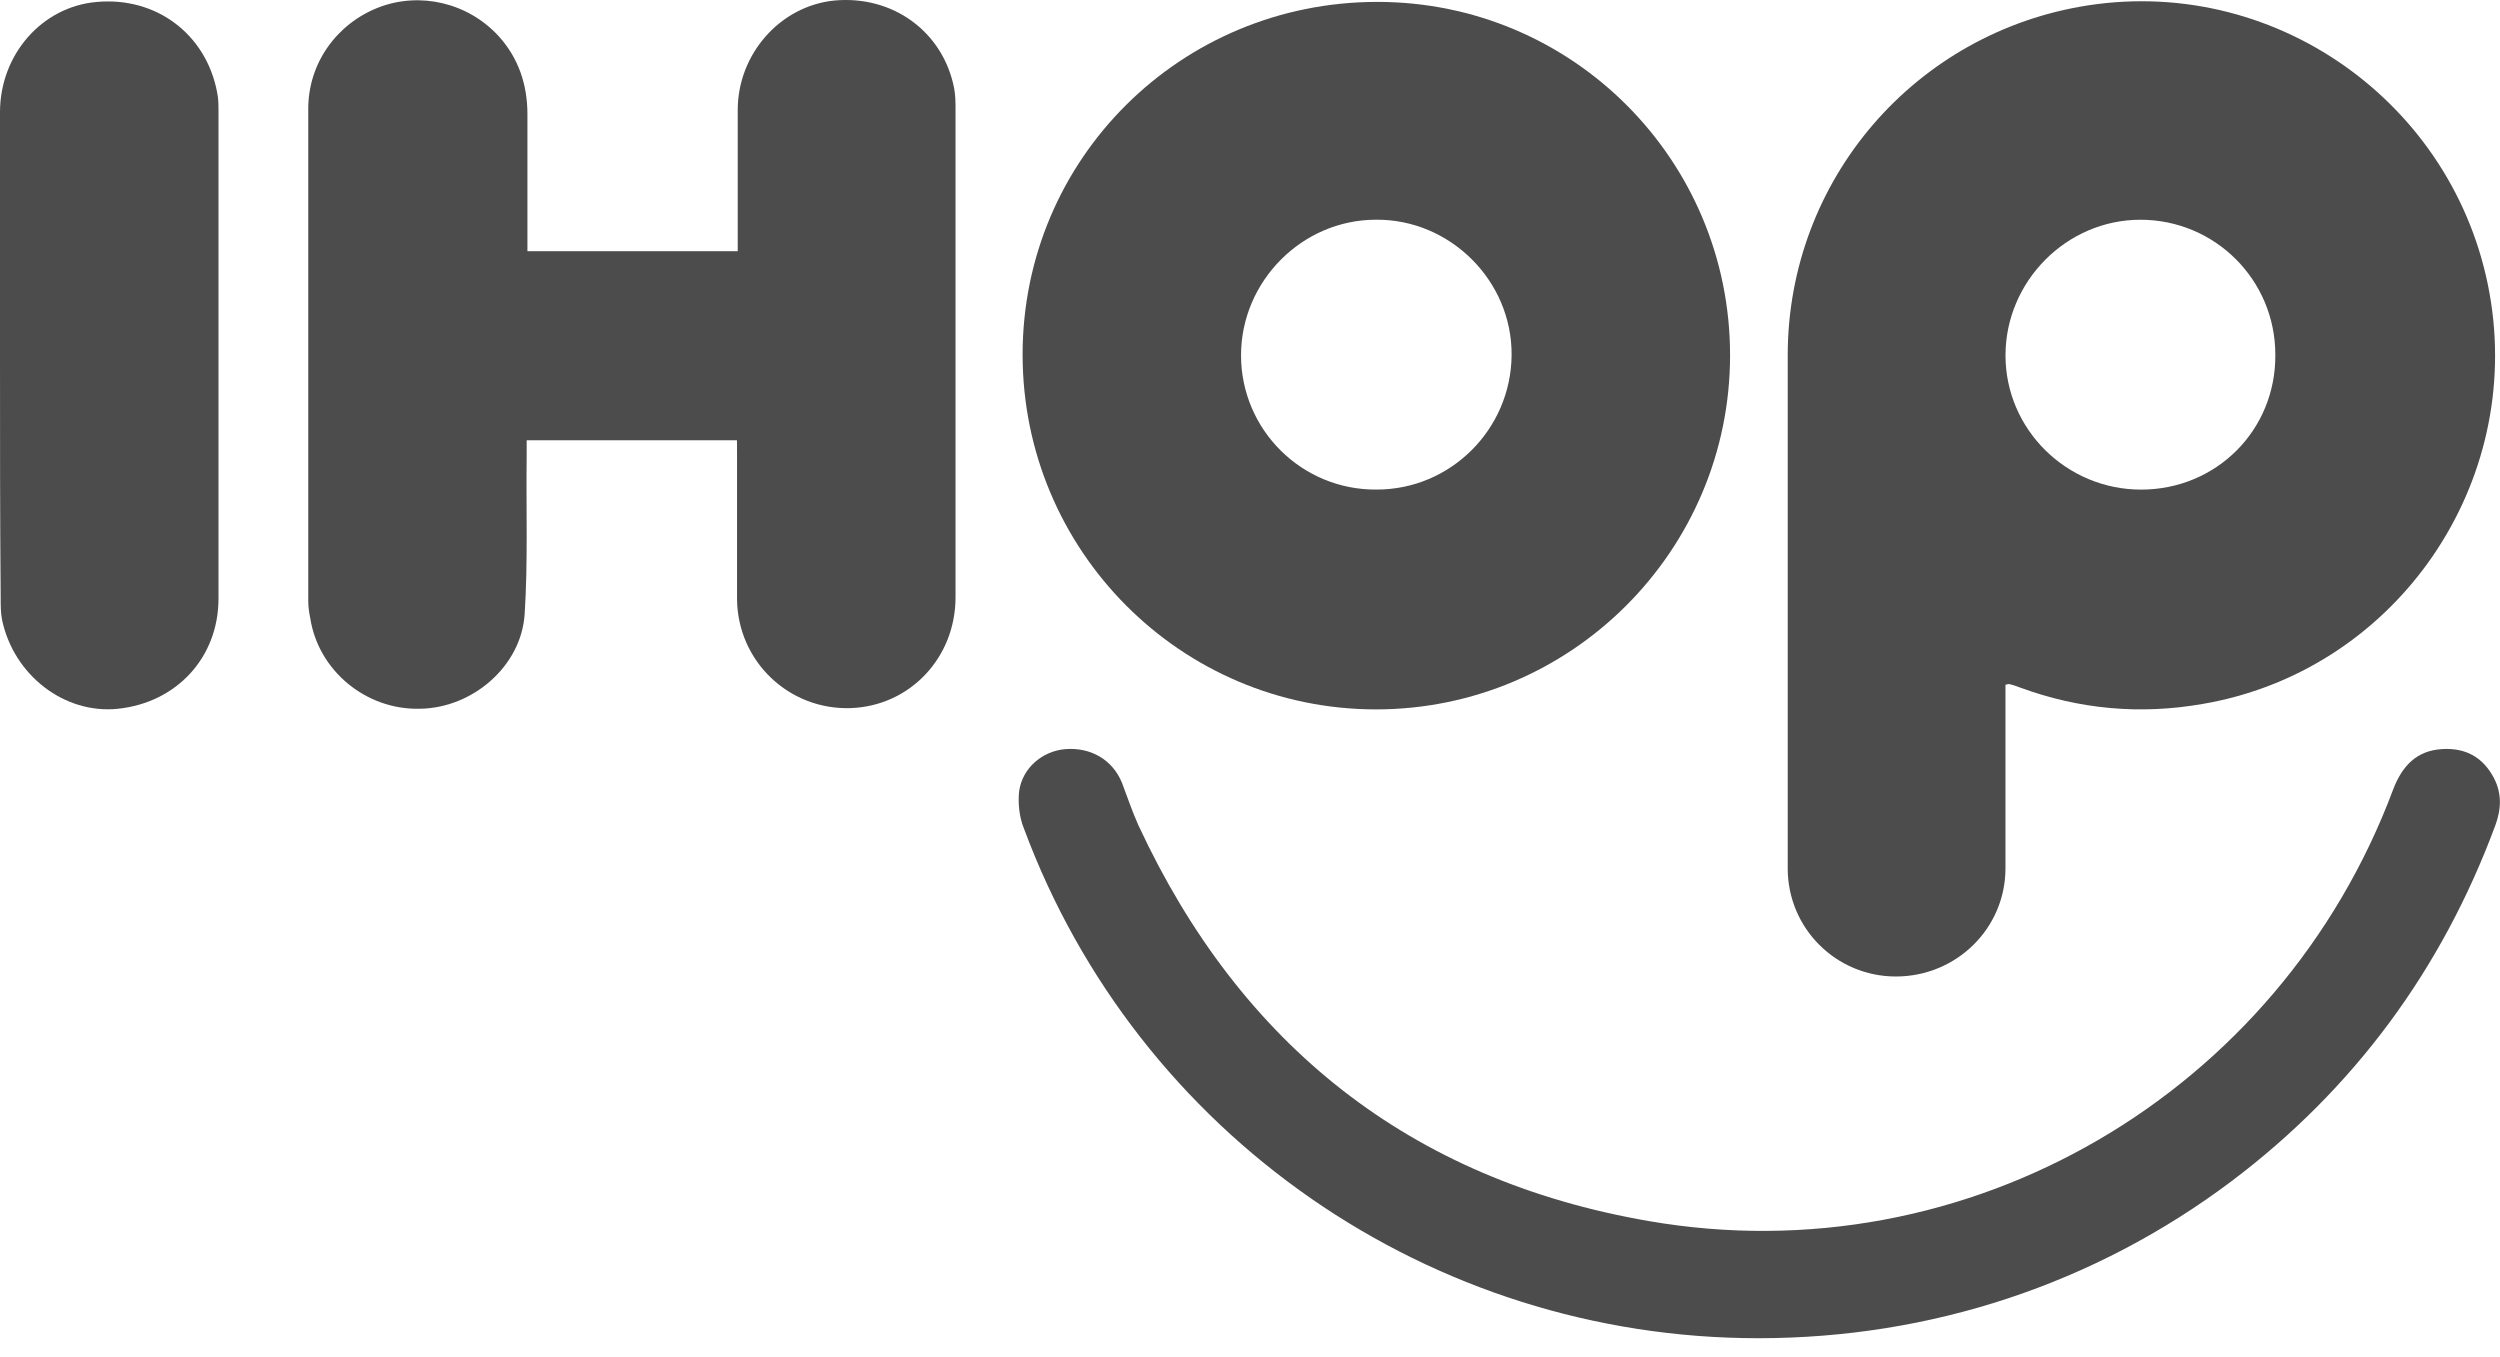
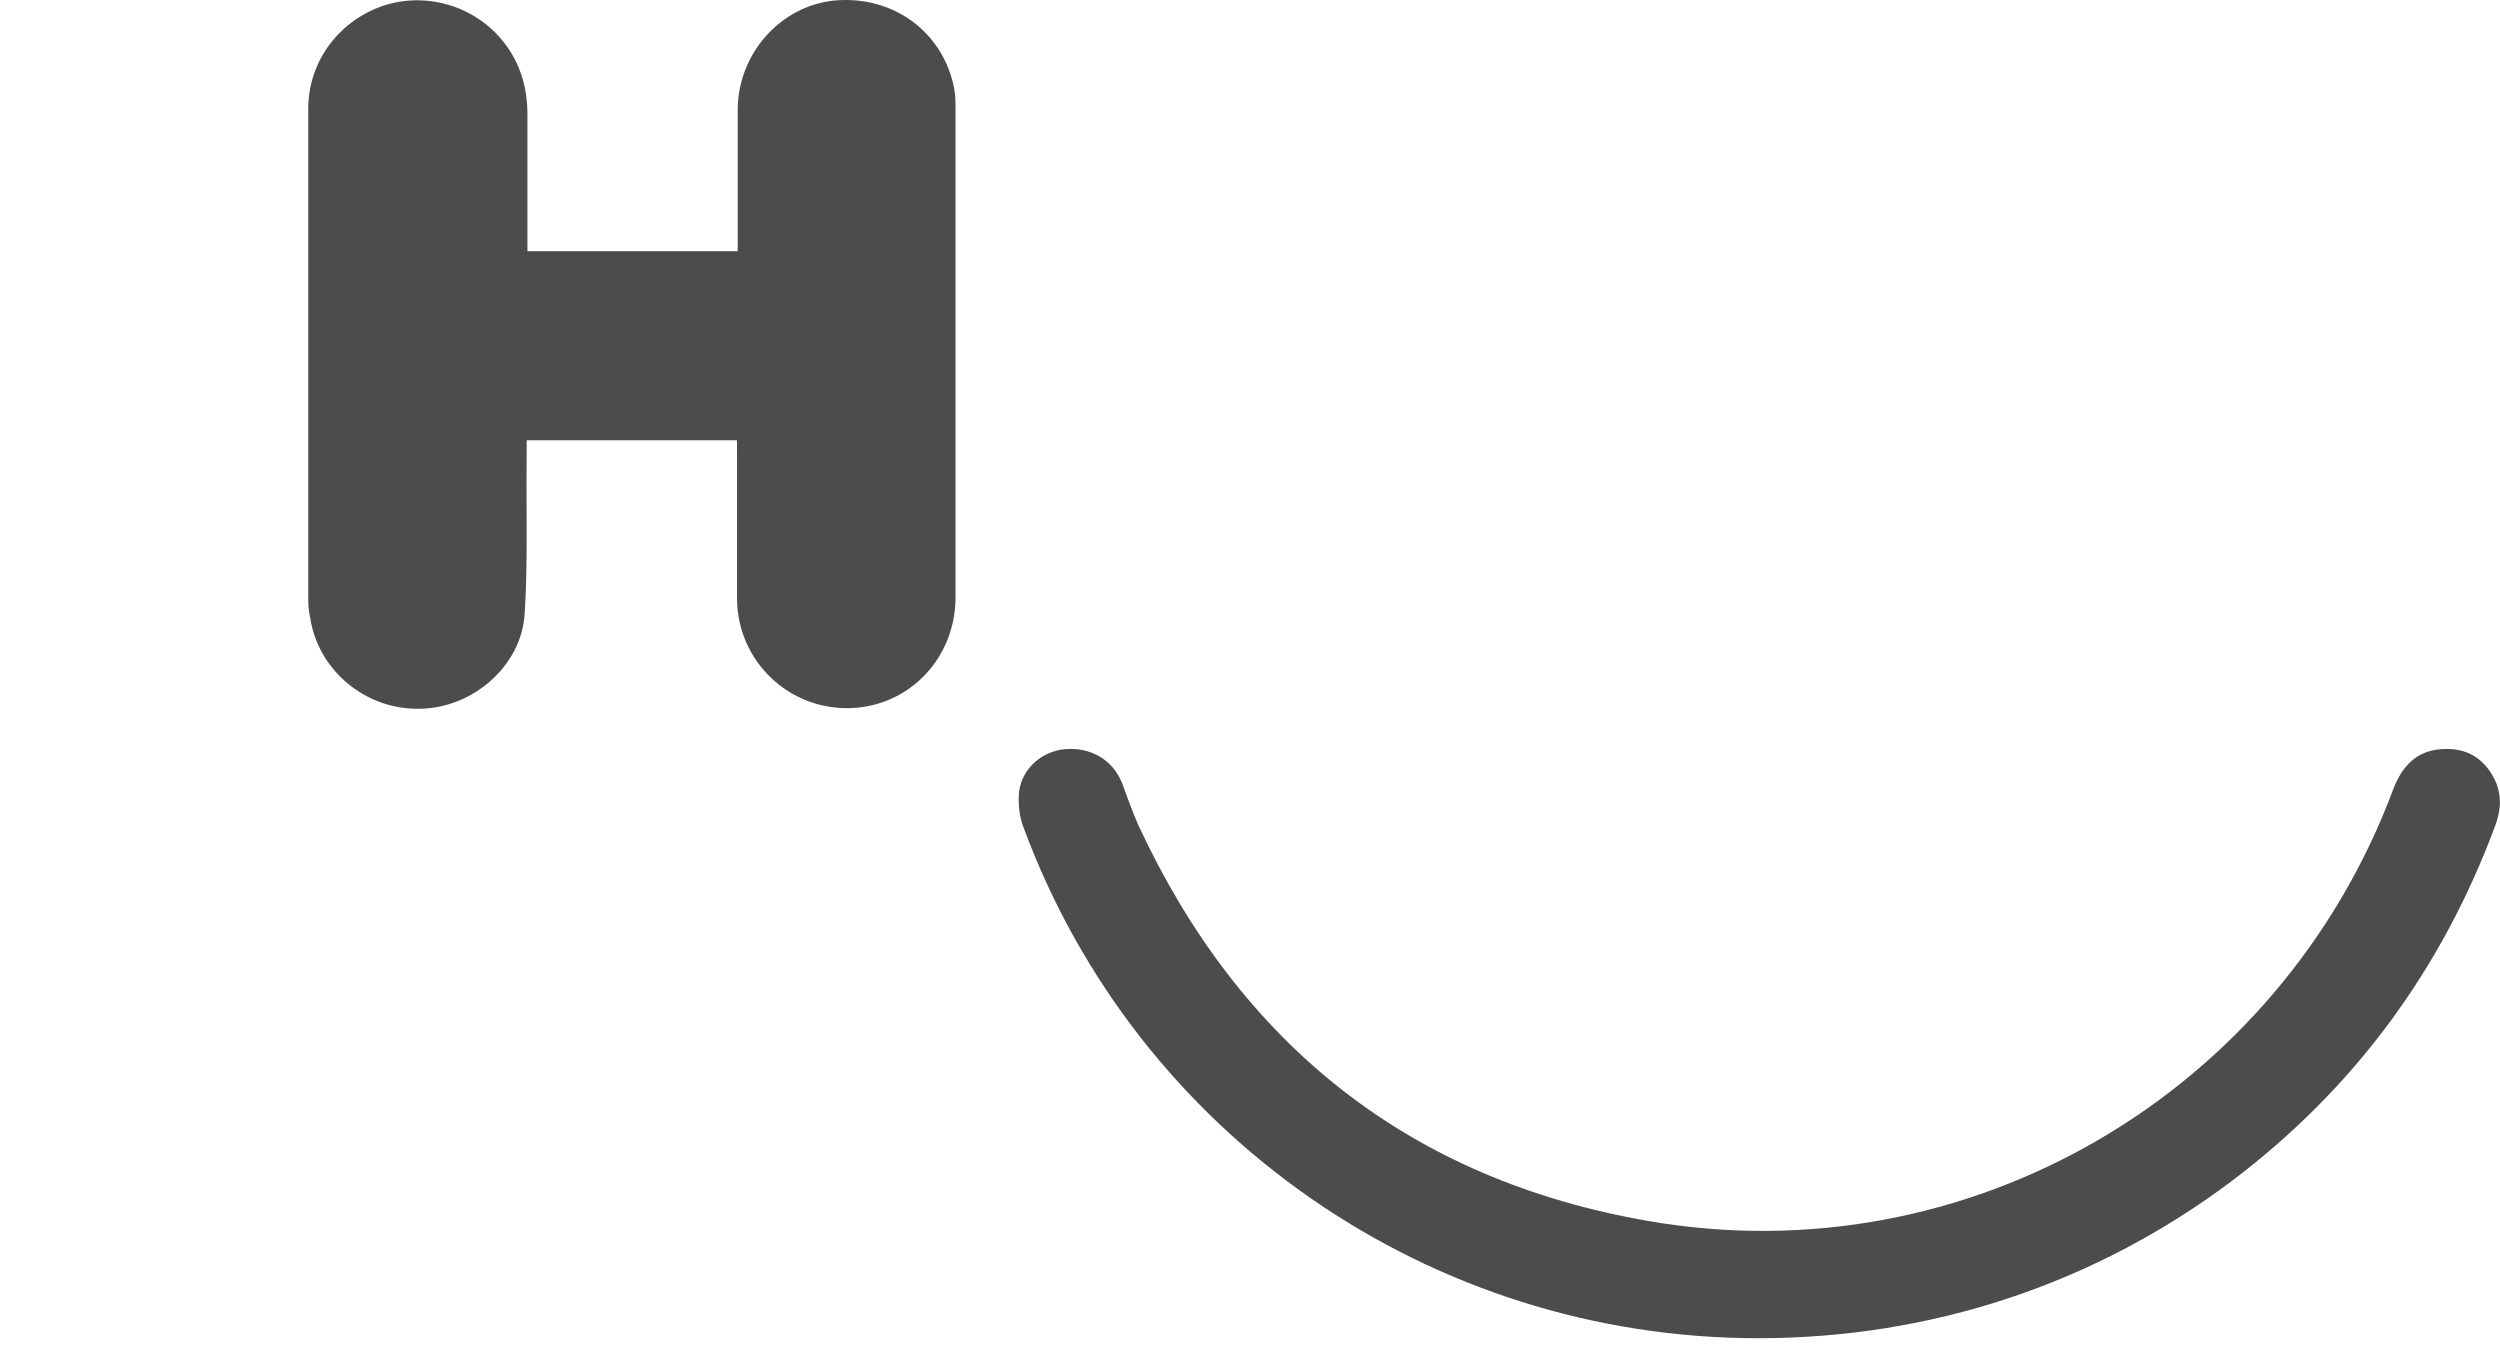
<svg xmlns="http://www.w3.org/2000/svg" width="70" height="38" viewBox="0 0 70 38" fill="none">
-   <path d="M56.153 19.174C56.153 20.88 56.153 22.607 56.153 24.313C56.153 26 54.772 27.342 53.085 27.342C51.417 27.342 50.056 26 50.056 24.313C50.056 20.861 50.056 17.409 50.056 13.976C50.056 12.633 50.056 11.291 50.056 9.948C50.056 5.039 53.623 0.897 58.474 0.149C63.864 -0.675 68.926 3.064 69.75 8.472C70.556 13.785 66.951 18.809 61.676 19.71C59.93 20.016 58.224 19.863 56.556 19.249C56.461 19.211 56.346 19.172 56.25 19.153C56.23 19.155 56.21 19.155 56.153 19.174ZM63.709 9.931C63.709 7.84 62.022 6.153 59.932 6.153C57.861 6.153 56.154 7.88 56.154 9.951C56.154 12.022 57.861 13.709 59.952 13.709C62.06 13.708 63.728 12.04 63.709 9.931Z" fill="#4C4C4C" />
-   <path d="M38.566 0.053C44.032 0.053 48.442 4.483 48.442 9.948C48.442 15.414 43.994 19.863 38.528 19.863C33.062 19.863 28.633 15.414 28.633 9.929C28.633 4.446 33.062 0.053 38.566 0.053ZM38.547 13.708C40.618 13.708 42.305 12.021 42.325 9.95C42.344 7.859 40.598 6.133 38.527 6.152C36.456 6.152 34.749 7.879 34.749 9.95C34.751 12.04 36.457 13.727 38.547 13.708Z" fill="#4C4C4C" />
  <path d="M20.635 12.327C18.66 12.327 16.723 12.327 14.747 12.327C14.747 12.48 14.747 12.633 14.747 12.769C14.728 14.245 14.785 15.741 14.69 17.198C14.594 18.656 13.232 19.826 11.756 19.845C10.26 19.883 8.918 18.79 8.688 17.313C8.65 17.141 8.631 16.967 8.631 16.814C8.631 12.23 8.631 7.648 8.631 3.045C8.631 1.779 9.417 0.667 10.606 0.206C11.757 -0.235 13.1 0.072 13.962 1.012C14.519 1.625 14.768 2.373 14.768 3.198C14.768 4.33 14.768 5.479 14.768 6.611C14.768 6.745 14.768 6.879 14.768 7.034C16.743 7.034 18.68 7.034 20.656 7.034C20.656 6.9 20.656 6.785 20.656 6.65C20.656 5.46 20.656 4.272 20.656 3.083C20.656 1.511 21.845 0.168 23.36 0.015C25.009 -0.138 26.409 0.897 26.716 2.47C26.755 2.681 26.755 2.874 26.755 3.103C26.755 7.63 26.755 12.174 26.755 16.72C26.755 18.426 25.469 19.768 23.821 19.827C22.094 19.885 20.656 18.523 20.637 16.779C20.637 15.417 20.637 14.055 20.637 12.713C20.635 12.597 20.635 12.48 20.635 12.327Z" fill="#4C4C4C" />
  <path d="M49.23 37.47C40.044 37.47 31.855 31.774 28.671 23.201C28.537 22.876 28.499 22.473 28.537 22.146C28.633 21.494 29.189 21.033 29.822 20.976C30.532 20.918 31.146 21.263 31.414 21.915C31.567 22.318 31.701 22.72 31.874 23.104C34.732 29.26 39.488 33.038 46.162 34.189C55.099 35.742 63.825 30.622 67.008 22.106C67.257 21.454 67.66 21.012 68.389 20.974C69.041 20.936 69.521 21.204 69.827 21.779C70.057 22.221 70.037 22.661 69.865 23.122C68.37 27.149 65.914 30.487 62.481 33.075C58.647 35.955 54.063 37.47 49.23 37.47Z" fill="#4C4C4C" />
-   <path d="M0 9.931C0 7.668 0 5.404 0 3.142C0 1.531 1.17 0.189 2.704 0.055C4.372 -0.098 5.772 0.956 6.08 2.587C6.118 2.759 6.118 2.952 6.118 3.143C6.118 7.669 6.118 12.214 6.118 16.759C6.118 18.408 4.948 19.674 3.299 19.846C1.803 20 0.384 18.907 0.057 17.353C0.019 17.161 0.019 16.949 0.019 16.739C0 14.475 0 12.212 0 9.931Z" fill="#4C4C4C" />
</svg>